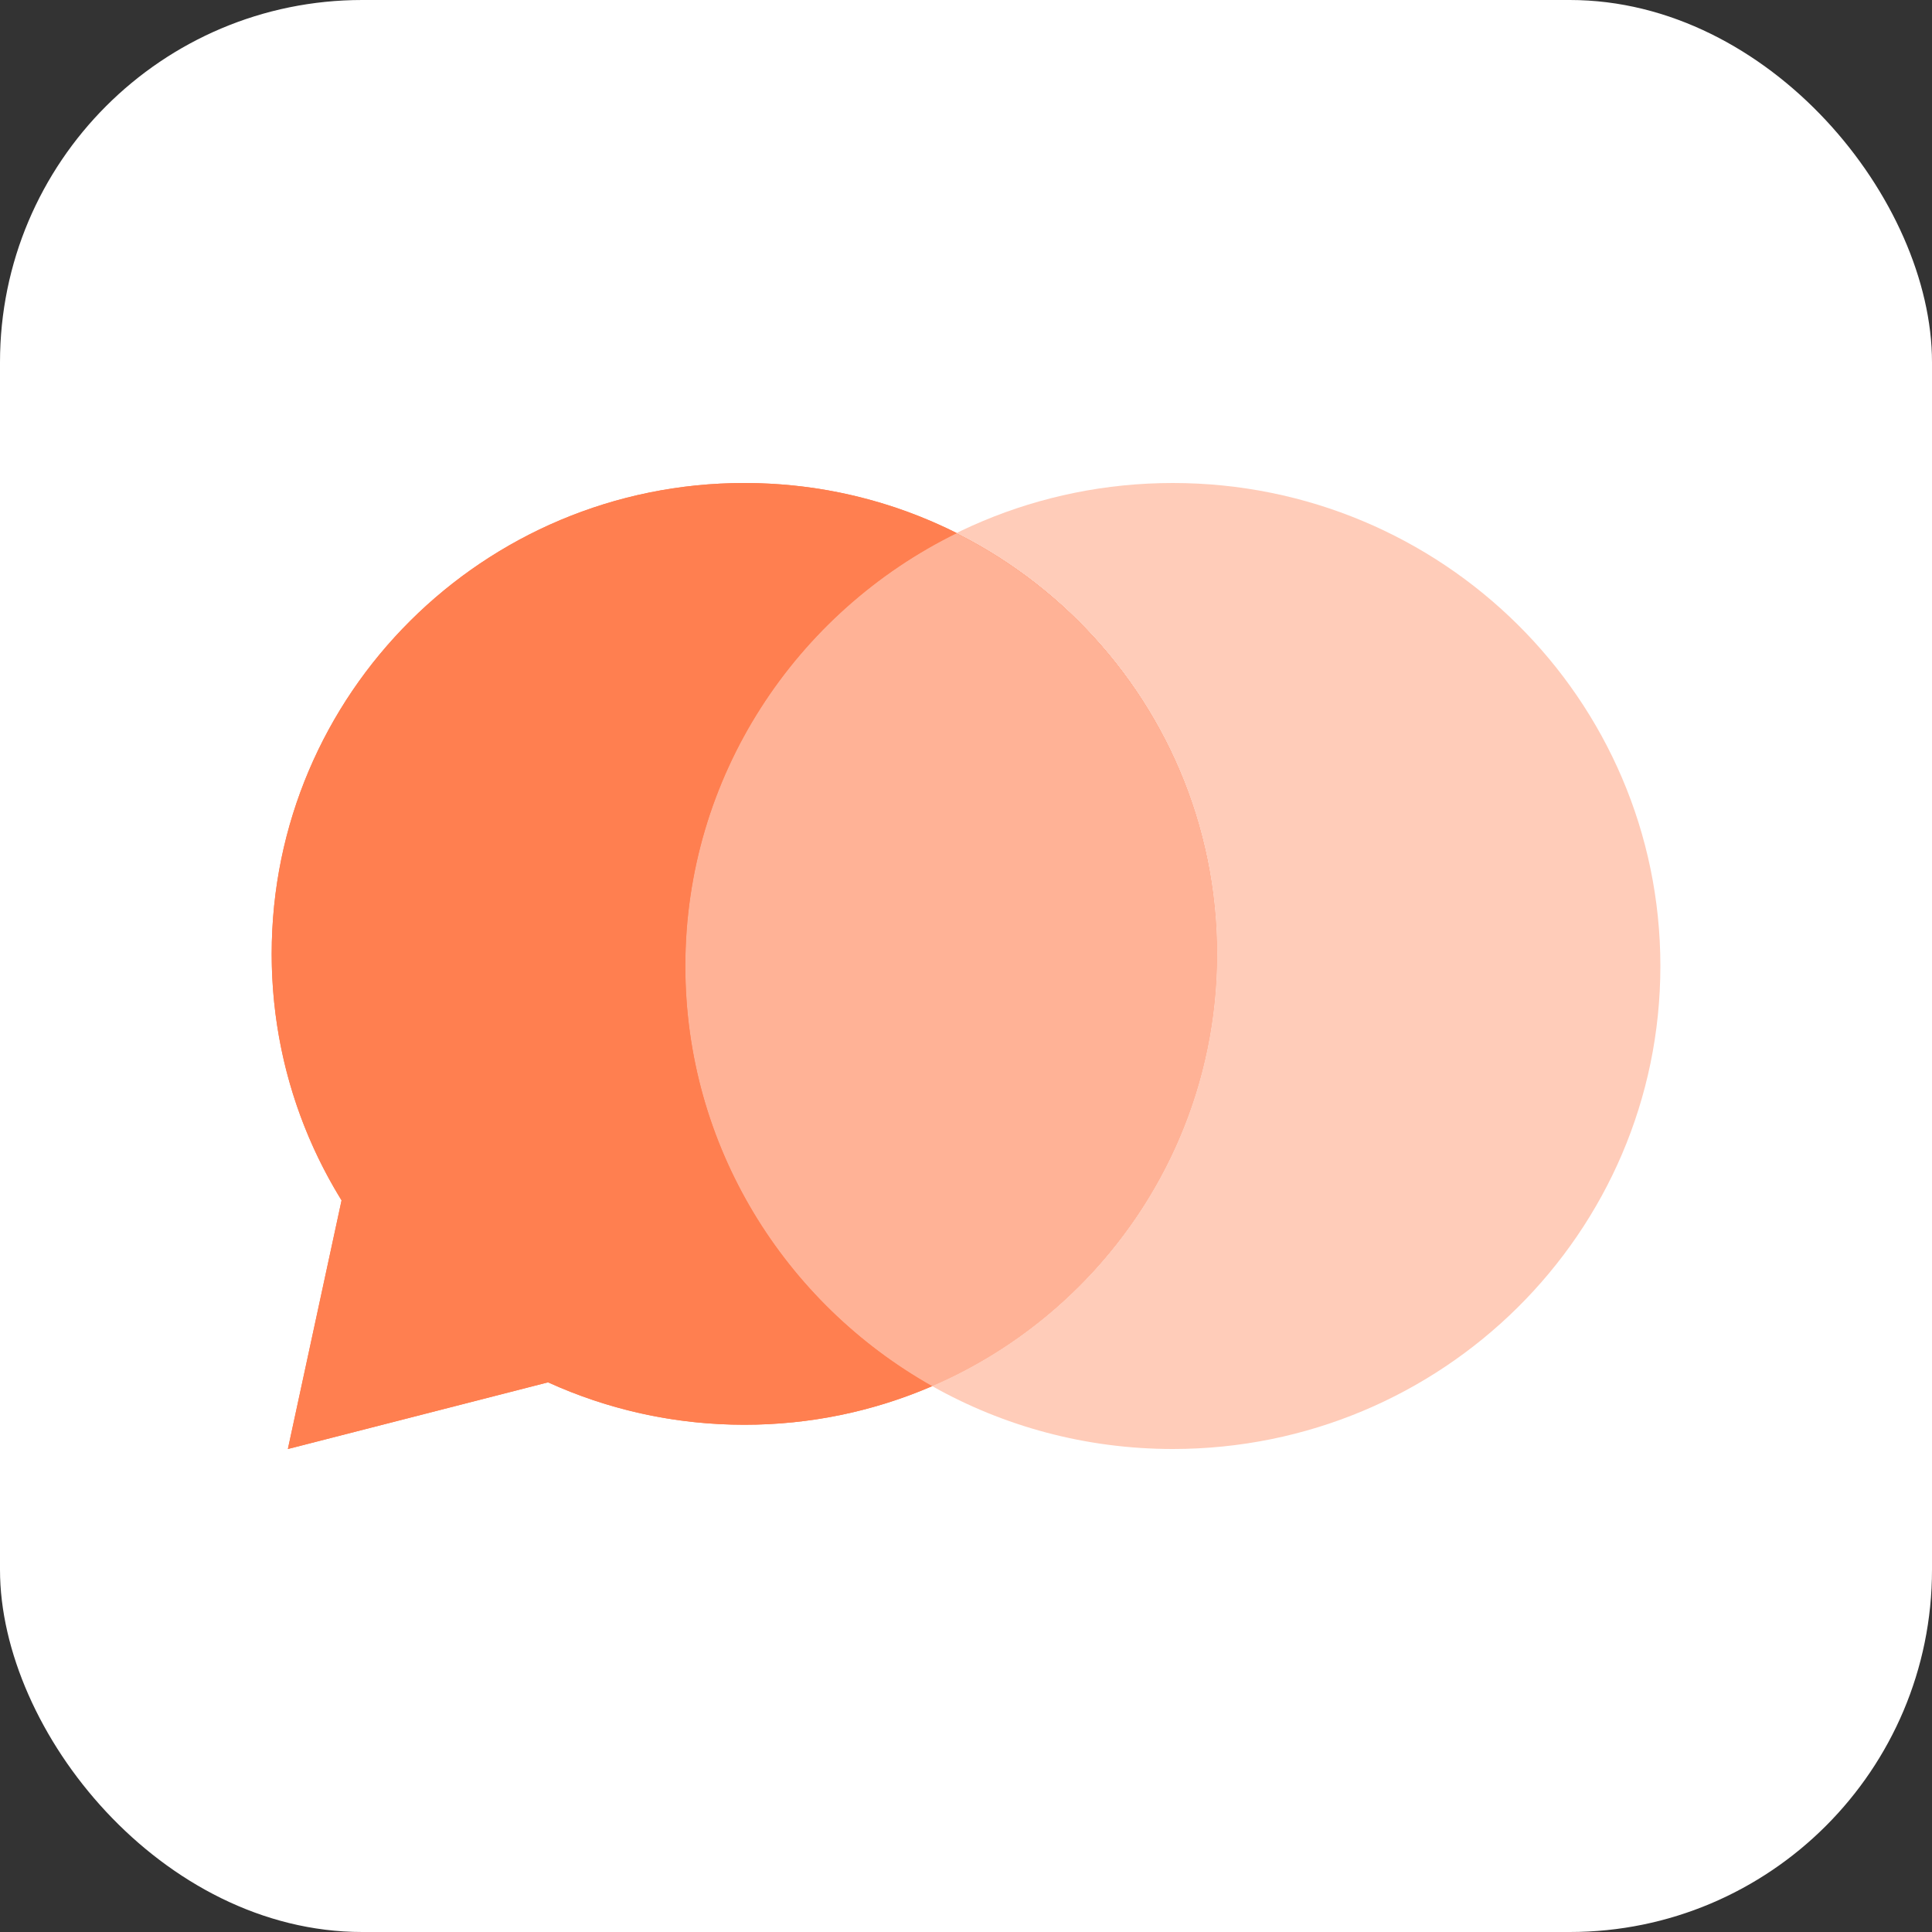
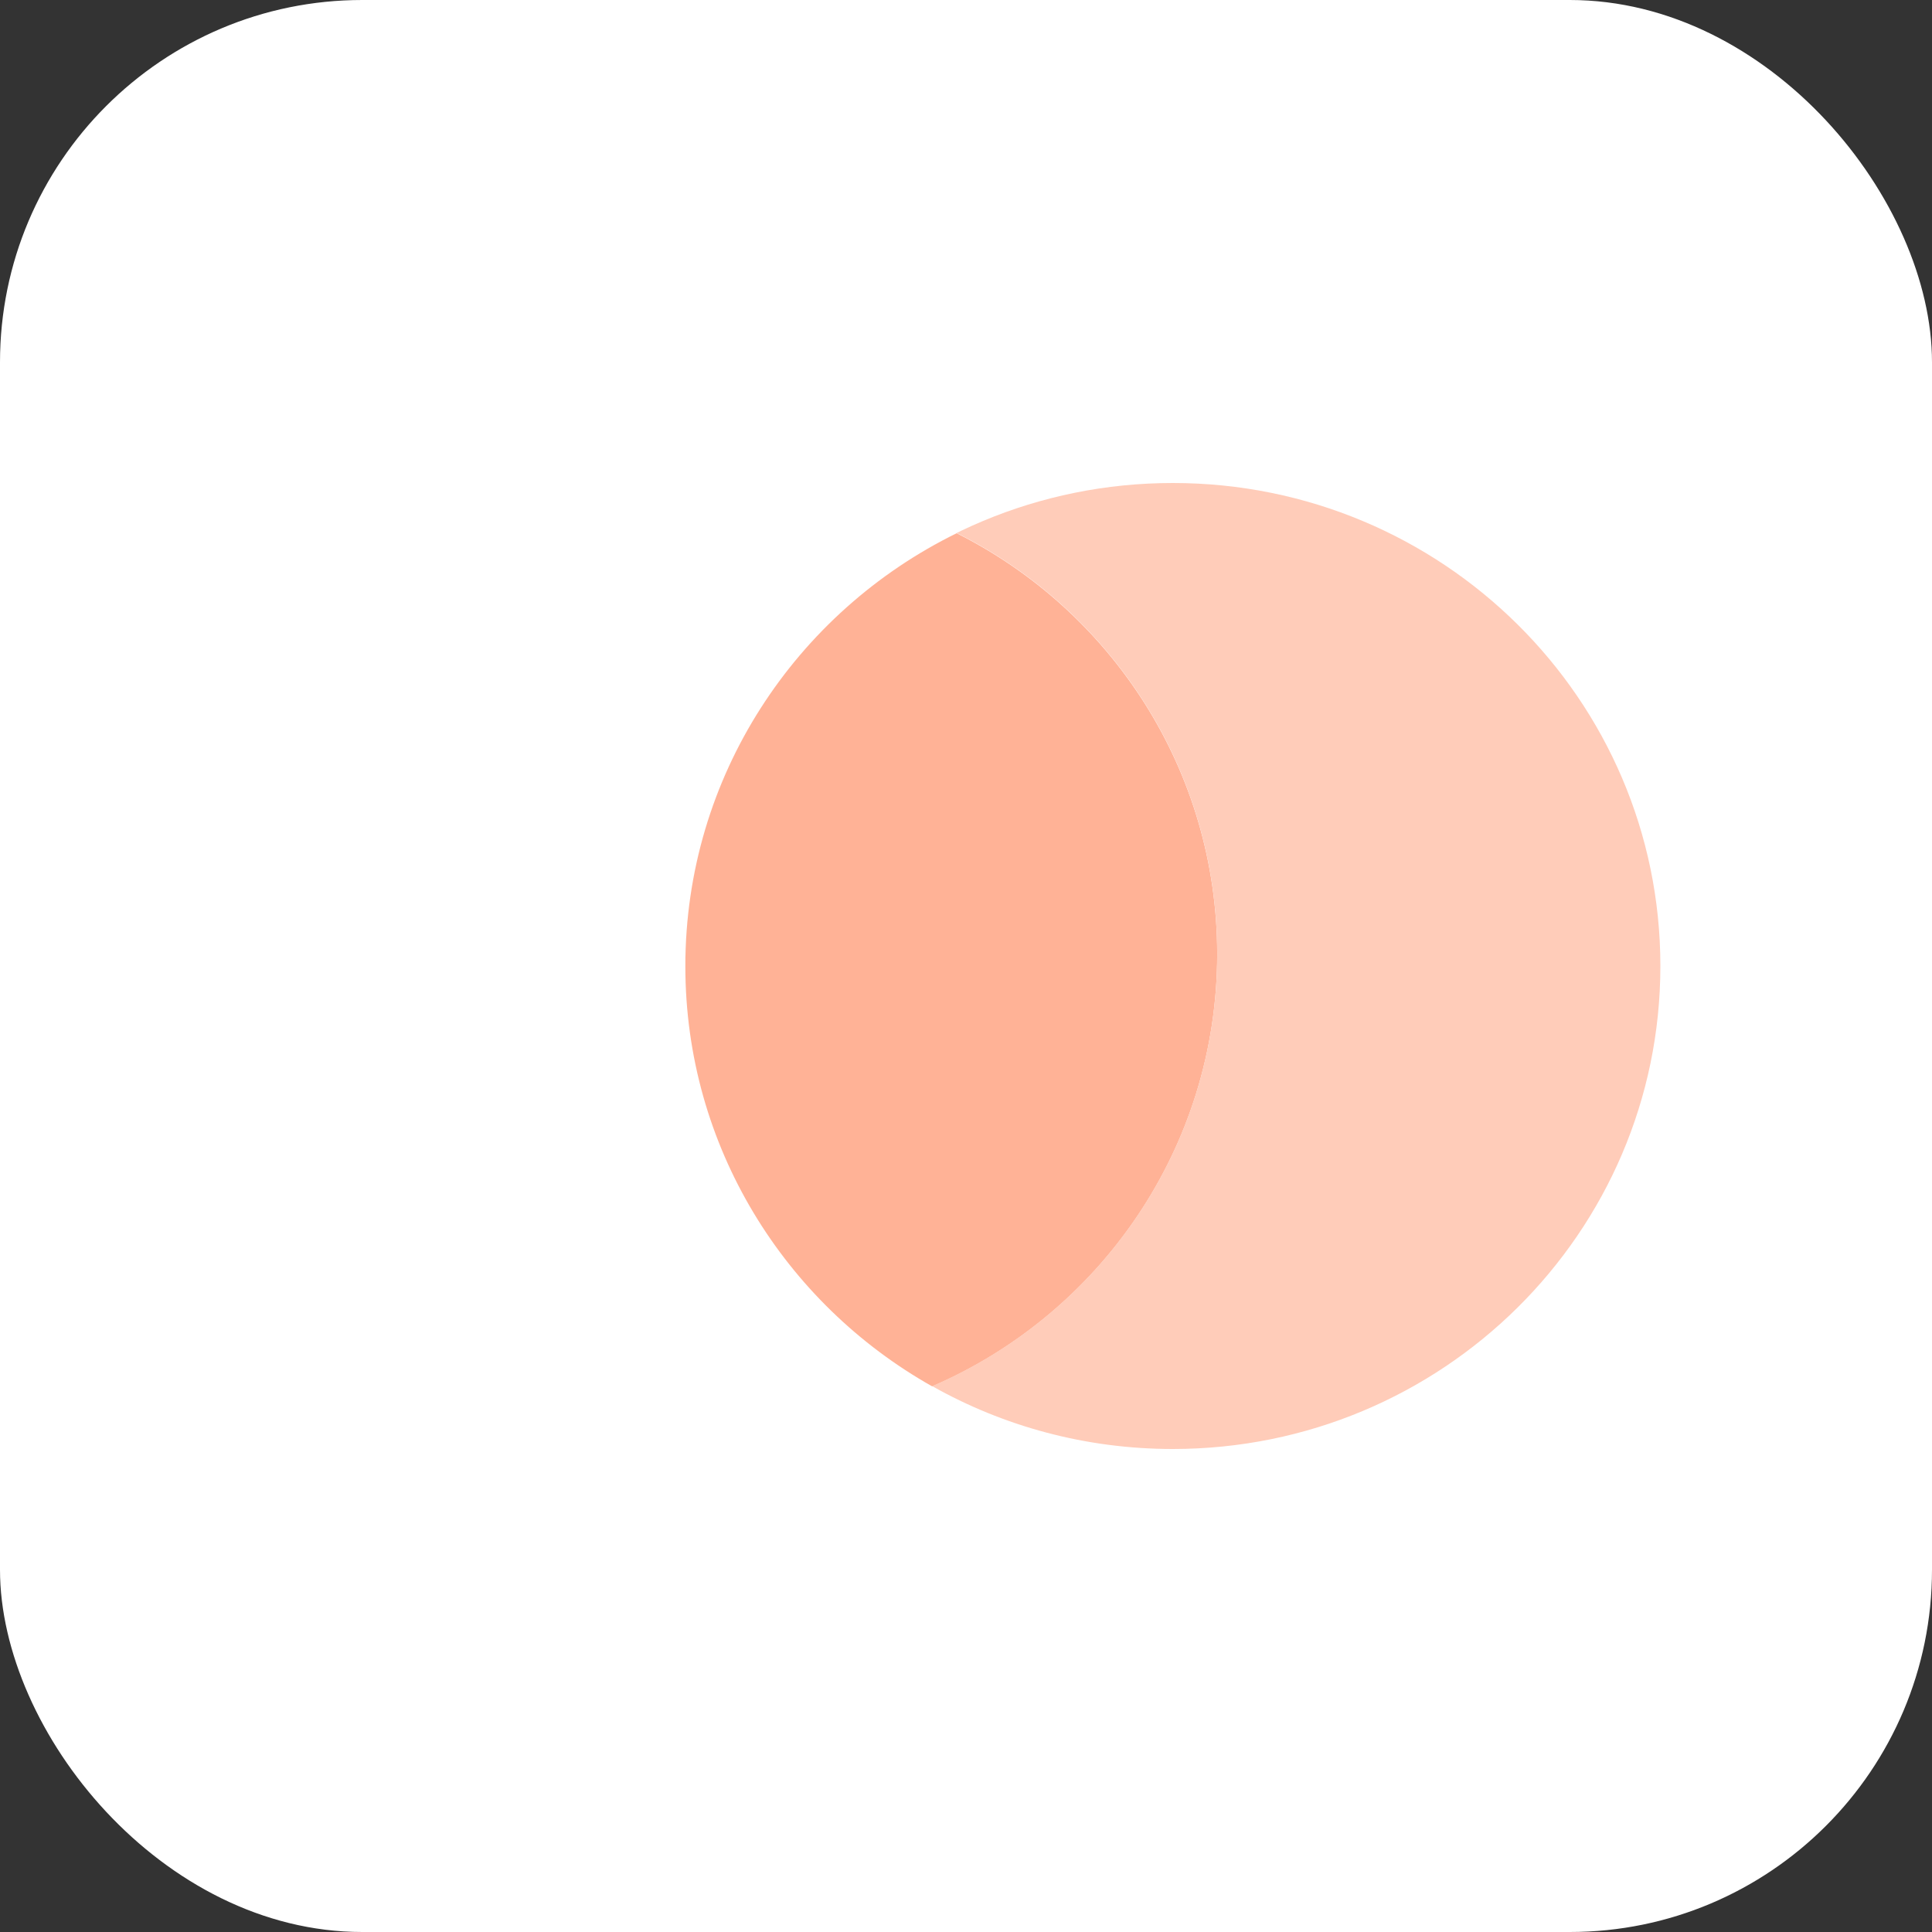
<svg xmlns="http://www.w3.org/2000/svg" width="64" height="64" viewBox="0 0 64 64" fill="none">
  <rect x="0" y="0" width="64" height="64" fill="#333333" stroke="none" />
  <rect width="64" height="64" rx="12" fill="white" />
-   <path d="M40.32 31.599C40.32 40.213 33.309 47.197 24.66 47.197C16.011 47.197 9 40.213 9 31.599C9 22.984 16.011 16 24.66 16C33.309 16 40.32 22.984 40.32 31.599Z" fill="#FF7F50" />
-   <path d="M11.457 46.009L13.167 38.086L20.266 43.752L11.457 46.009Z" fill="#FF7F50" />
-   <path fill-rule="evenodd" clip-rule="evenodd" d="M12.238 35.485L23.452 44.434L9.536 48L12.238 35.485ZM14.096 40.687L13.377 44.018L17.081 43.069L14.096 40.687Z" fill="#FF7F50" />
  <path d="M31.69 17.664C26.364 20.279 22.703 25.72 22.703 32.008C22.703 37.972 25.997 43.175 30.881 45.926C36.435 43.529 40.321 38.02 40.321 31.607C40.321 25.51 36.809 20.23 31.69 17.664Z" fill="#FFB296" />
  <path fill-rule="evenodd" clip-rule="evenodd" d="M38.852 48C47.771 48 55.002 40.837 55.002 32C55.002 23.163 47.771 16 38.852 16C29.933 16 22.703 23.163 22.703 32C22.703 25.712 26.364 20.271 31.69 17.656C36.809 20.221 40.321 25.501 40.321 31.599C40.321 38.012 36.435 43.521 30.881 45.918C30.881 45.918 30.881 45.918 30.881 45.918C33.233 47.243 35.953 48 38.852 48Z" fill="#FFCCB9" />
-   <path d="M30.88 45.918C28.973 46.741 26.87 47.197 24.66 47.197C22.339 47.197 20.136 46.694 18.154 45.791L9.536 48L11.315 39.764C9.847 37.389 9 34.592 9 31.599C9 22.984 16.011 16 24.66 16C27.188 16 29.575 16.596 31.689 17.656C26.363 20.271 22.702 25.712 22.702 32C22.702 37.964 25.996 43.166 30.88 45.918Z" fill="#FF7F50" />
</svg>